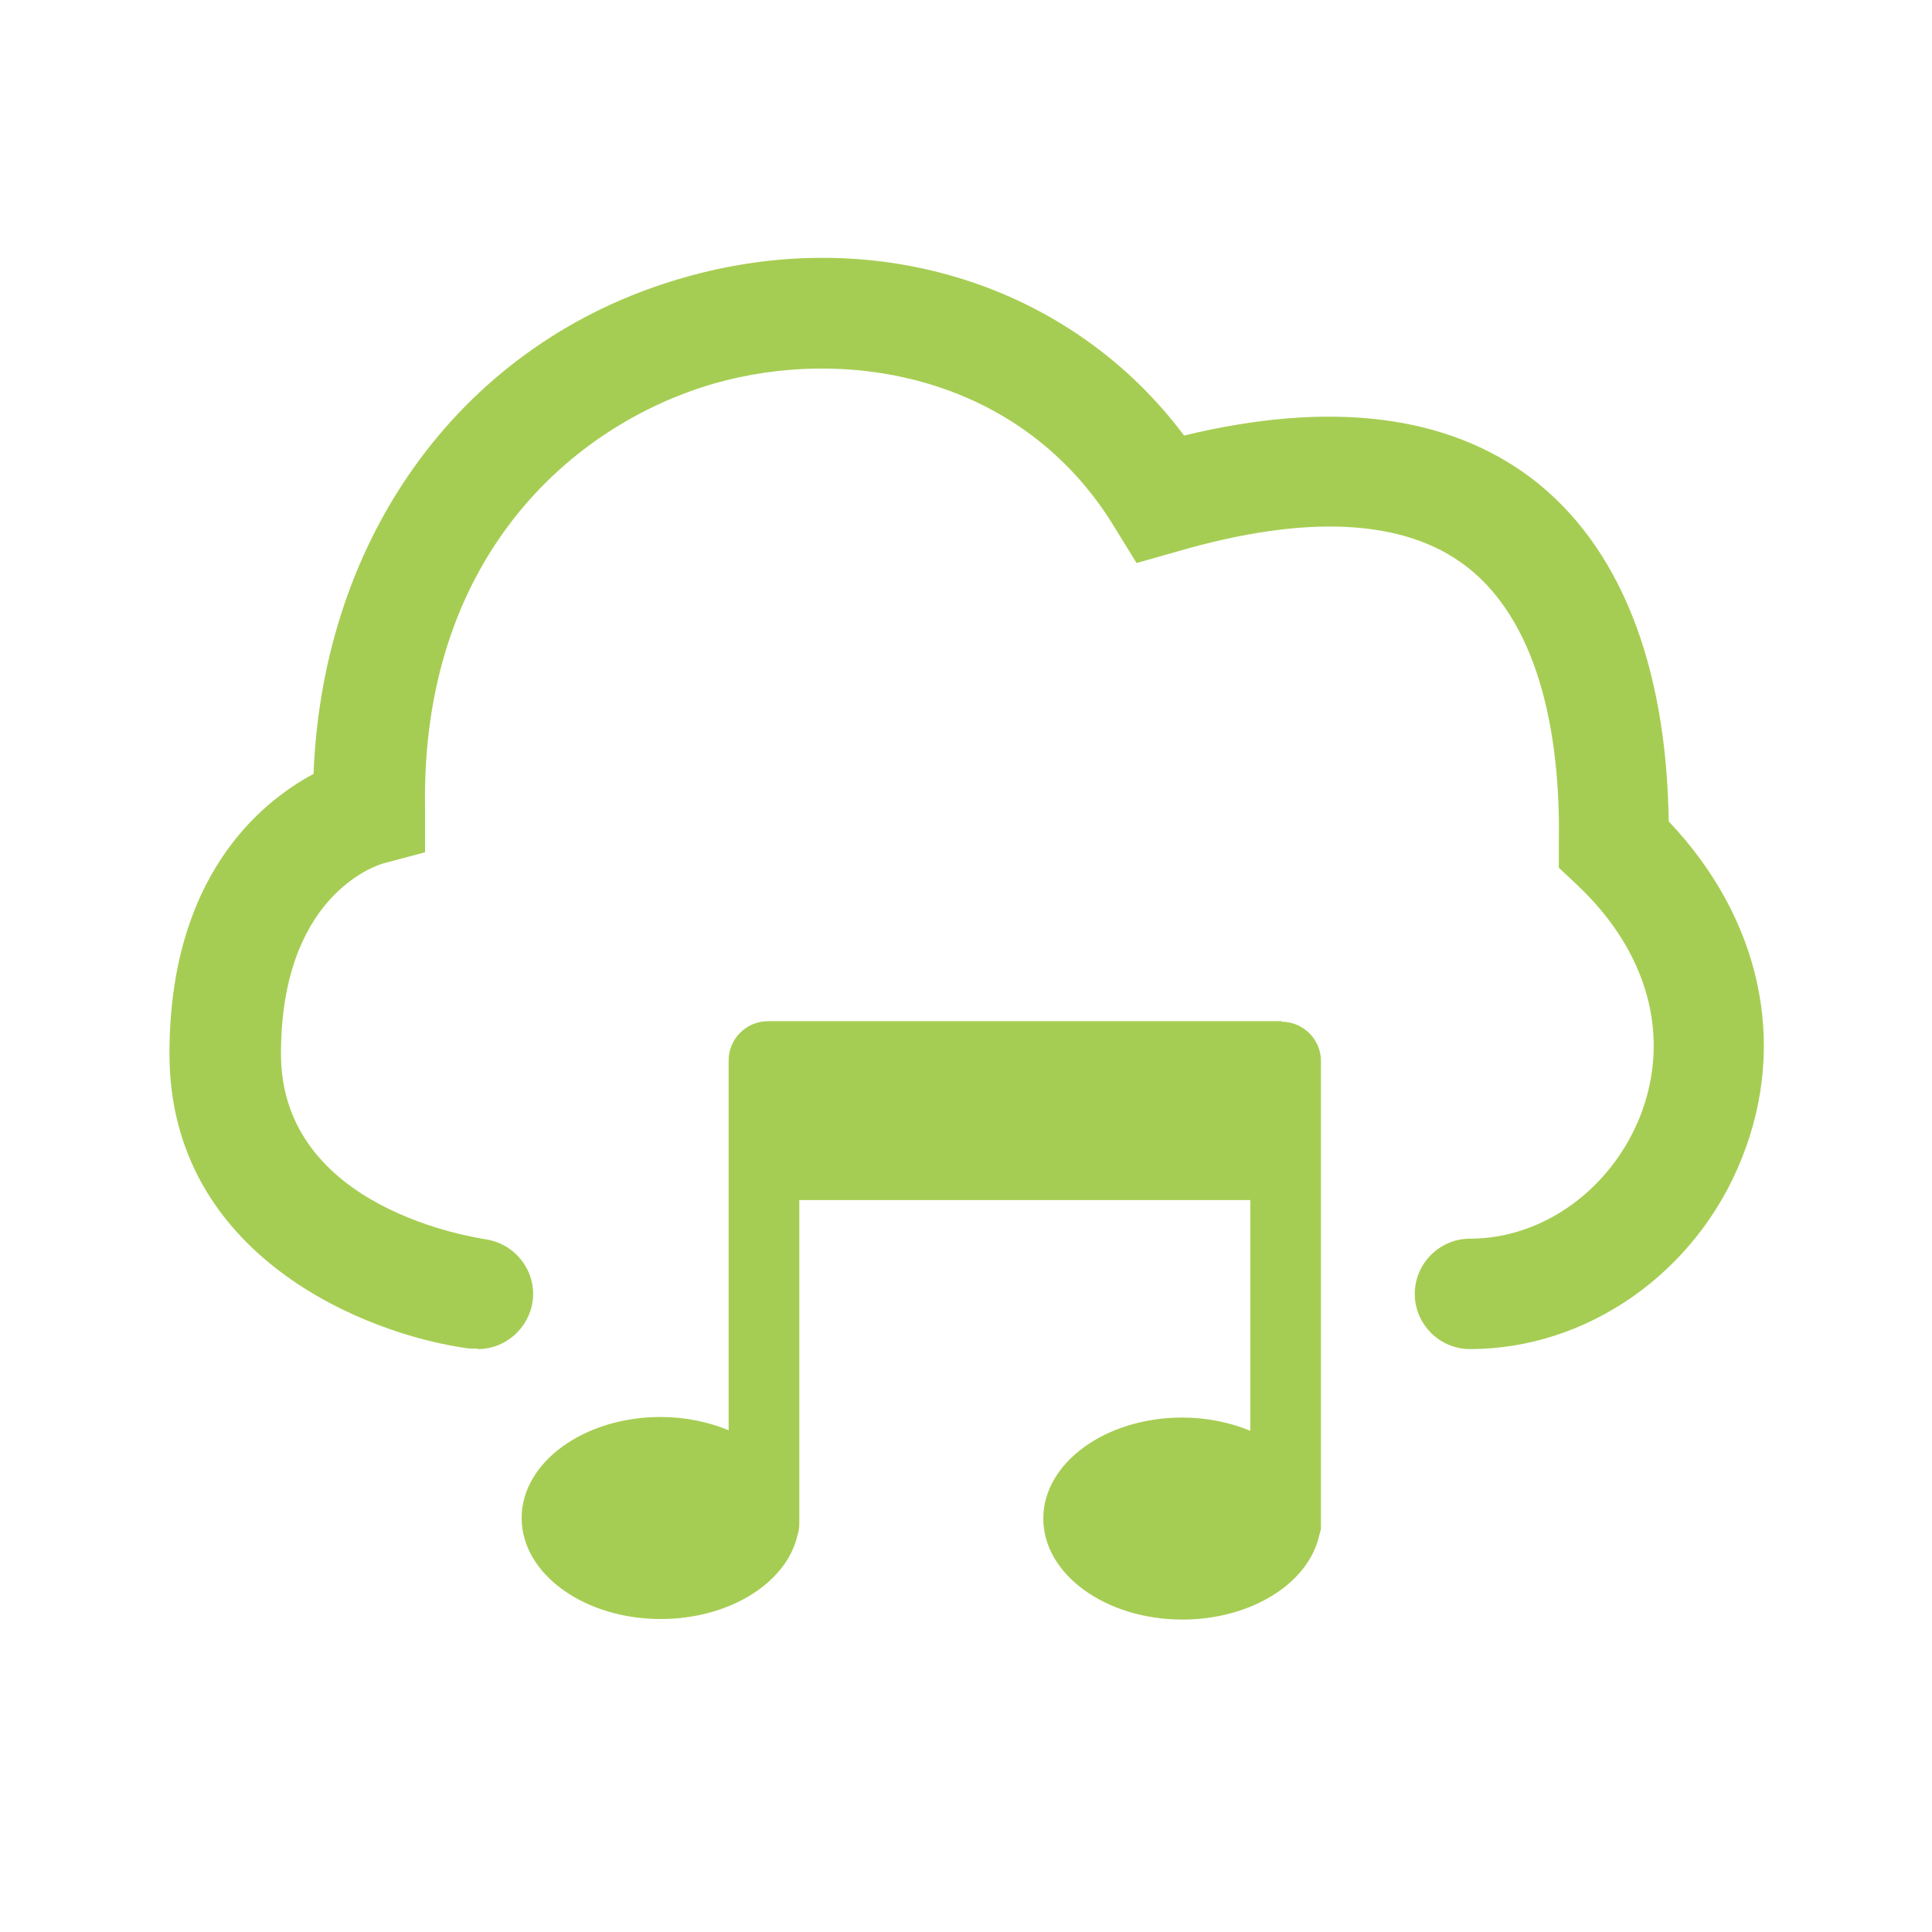
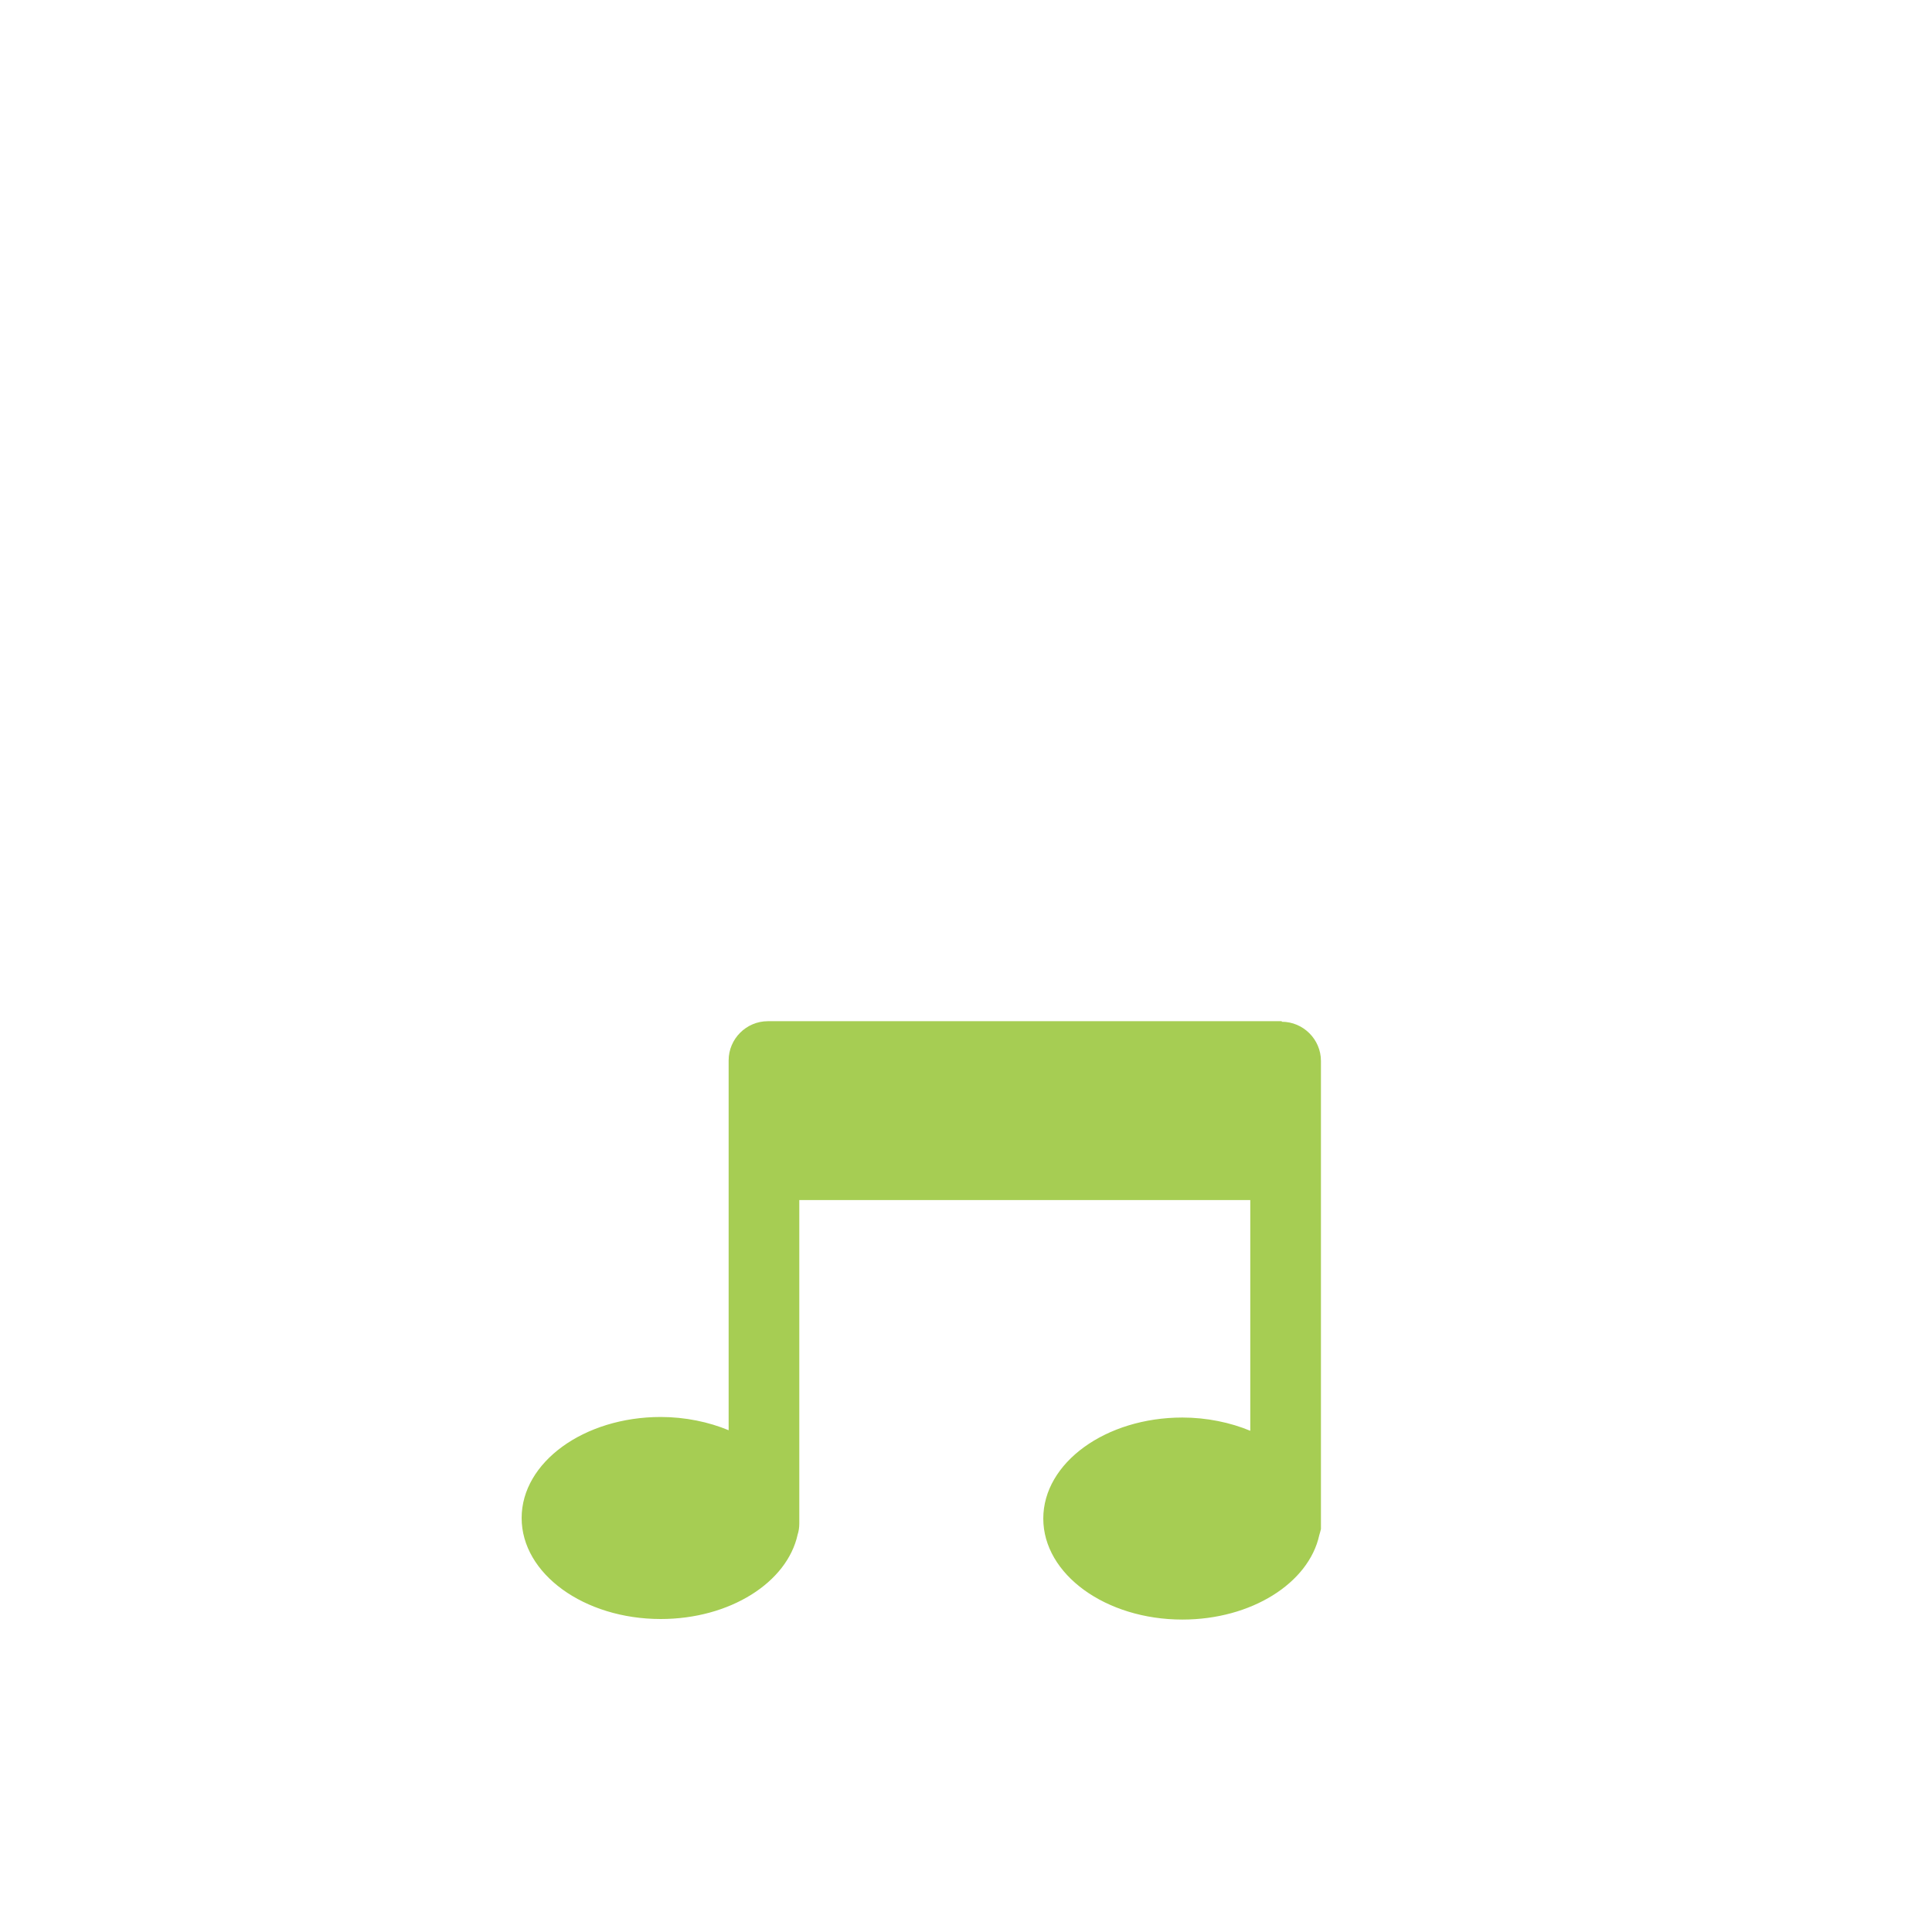
<svg xmlns="http://www.w3.org/2000/svg" id="Calque_1" viewBox="0 0 35 35">
  <defs>
    <style>.cls-1{fill:#a6cd53;stroke-width:0px;}</style>
  </defs>
  <path class="cls-1" d="m23.22,18.5h-9.31c-.39,0-.71.32-.71.71v6.7c-.36-.15-.79-.24-1.23-.24-1.39,0-2.52.82-2.52,1.83s1.13,1.83,2.52,1.83c1.25,0,2.29-.66,2.48-1.53.02-.06.03-.13.03-.2v-.08s0,0,0-.01,0,0,0-.01v-5.76h8.17v4.18c-.36-.15-.79-.24-1.23-.24-1.39,0-2.52.82-2.52,1.83s1.13,1.83,2.52,1.83c1.25,0,2.29-.66,2.48-1.53.01-.03.02-.07.03-.11,0,0,0,0,0,0,0-.01,0-.02,0-.03,0-.02,0-.04,0-.06v-8.39c0-.39-.32-.71-.71-.71Z" />
-   <path class="cls-1" d="m8.63,24.43s-.09,0-.13,0c-1.88-.25-5.43-1.68-5.43-5.34,0-3.18,1.62-4.54,2.61-5.07.17-4.35,2.73-7.84,6.67-8.98,3.5-1.02,7.06.12,9.1,2.85,2.65-.64,4.76-.38,6.29.77,1.59,1.21,2.45,3.35,2.49,6.22,1.66,1.75,2.16,4,1.33,6.09-.82,2.08-2.8,3.47-4.93,3.47-.55,0-1-.45-1-1s.45-1,1-1c1.32,0,2.55-.89,3.08-2.21.57-1.45.15-2.99-1.15-4.21l-.32-.3v-.44c.03-1.69-.25-3.93-1.69-5.03-1.12-.85-2.88-.94-5.22-.26l-.74.21-.4-.65c-1.68-2.76-4.86-3.29-7.26-2.6-2.58.75-5.31,3.17-5.23,7.7v.79s-.75.2-.75.2c-.18.05-1.86.62-1.86,3.45s3.55,3.33,3.7,3.36c.55.08.93.58.86,1.12-.07.5-.5.87-.99.87Z" />
</svg>